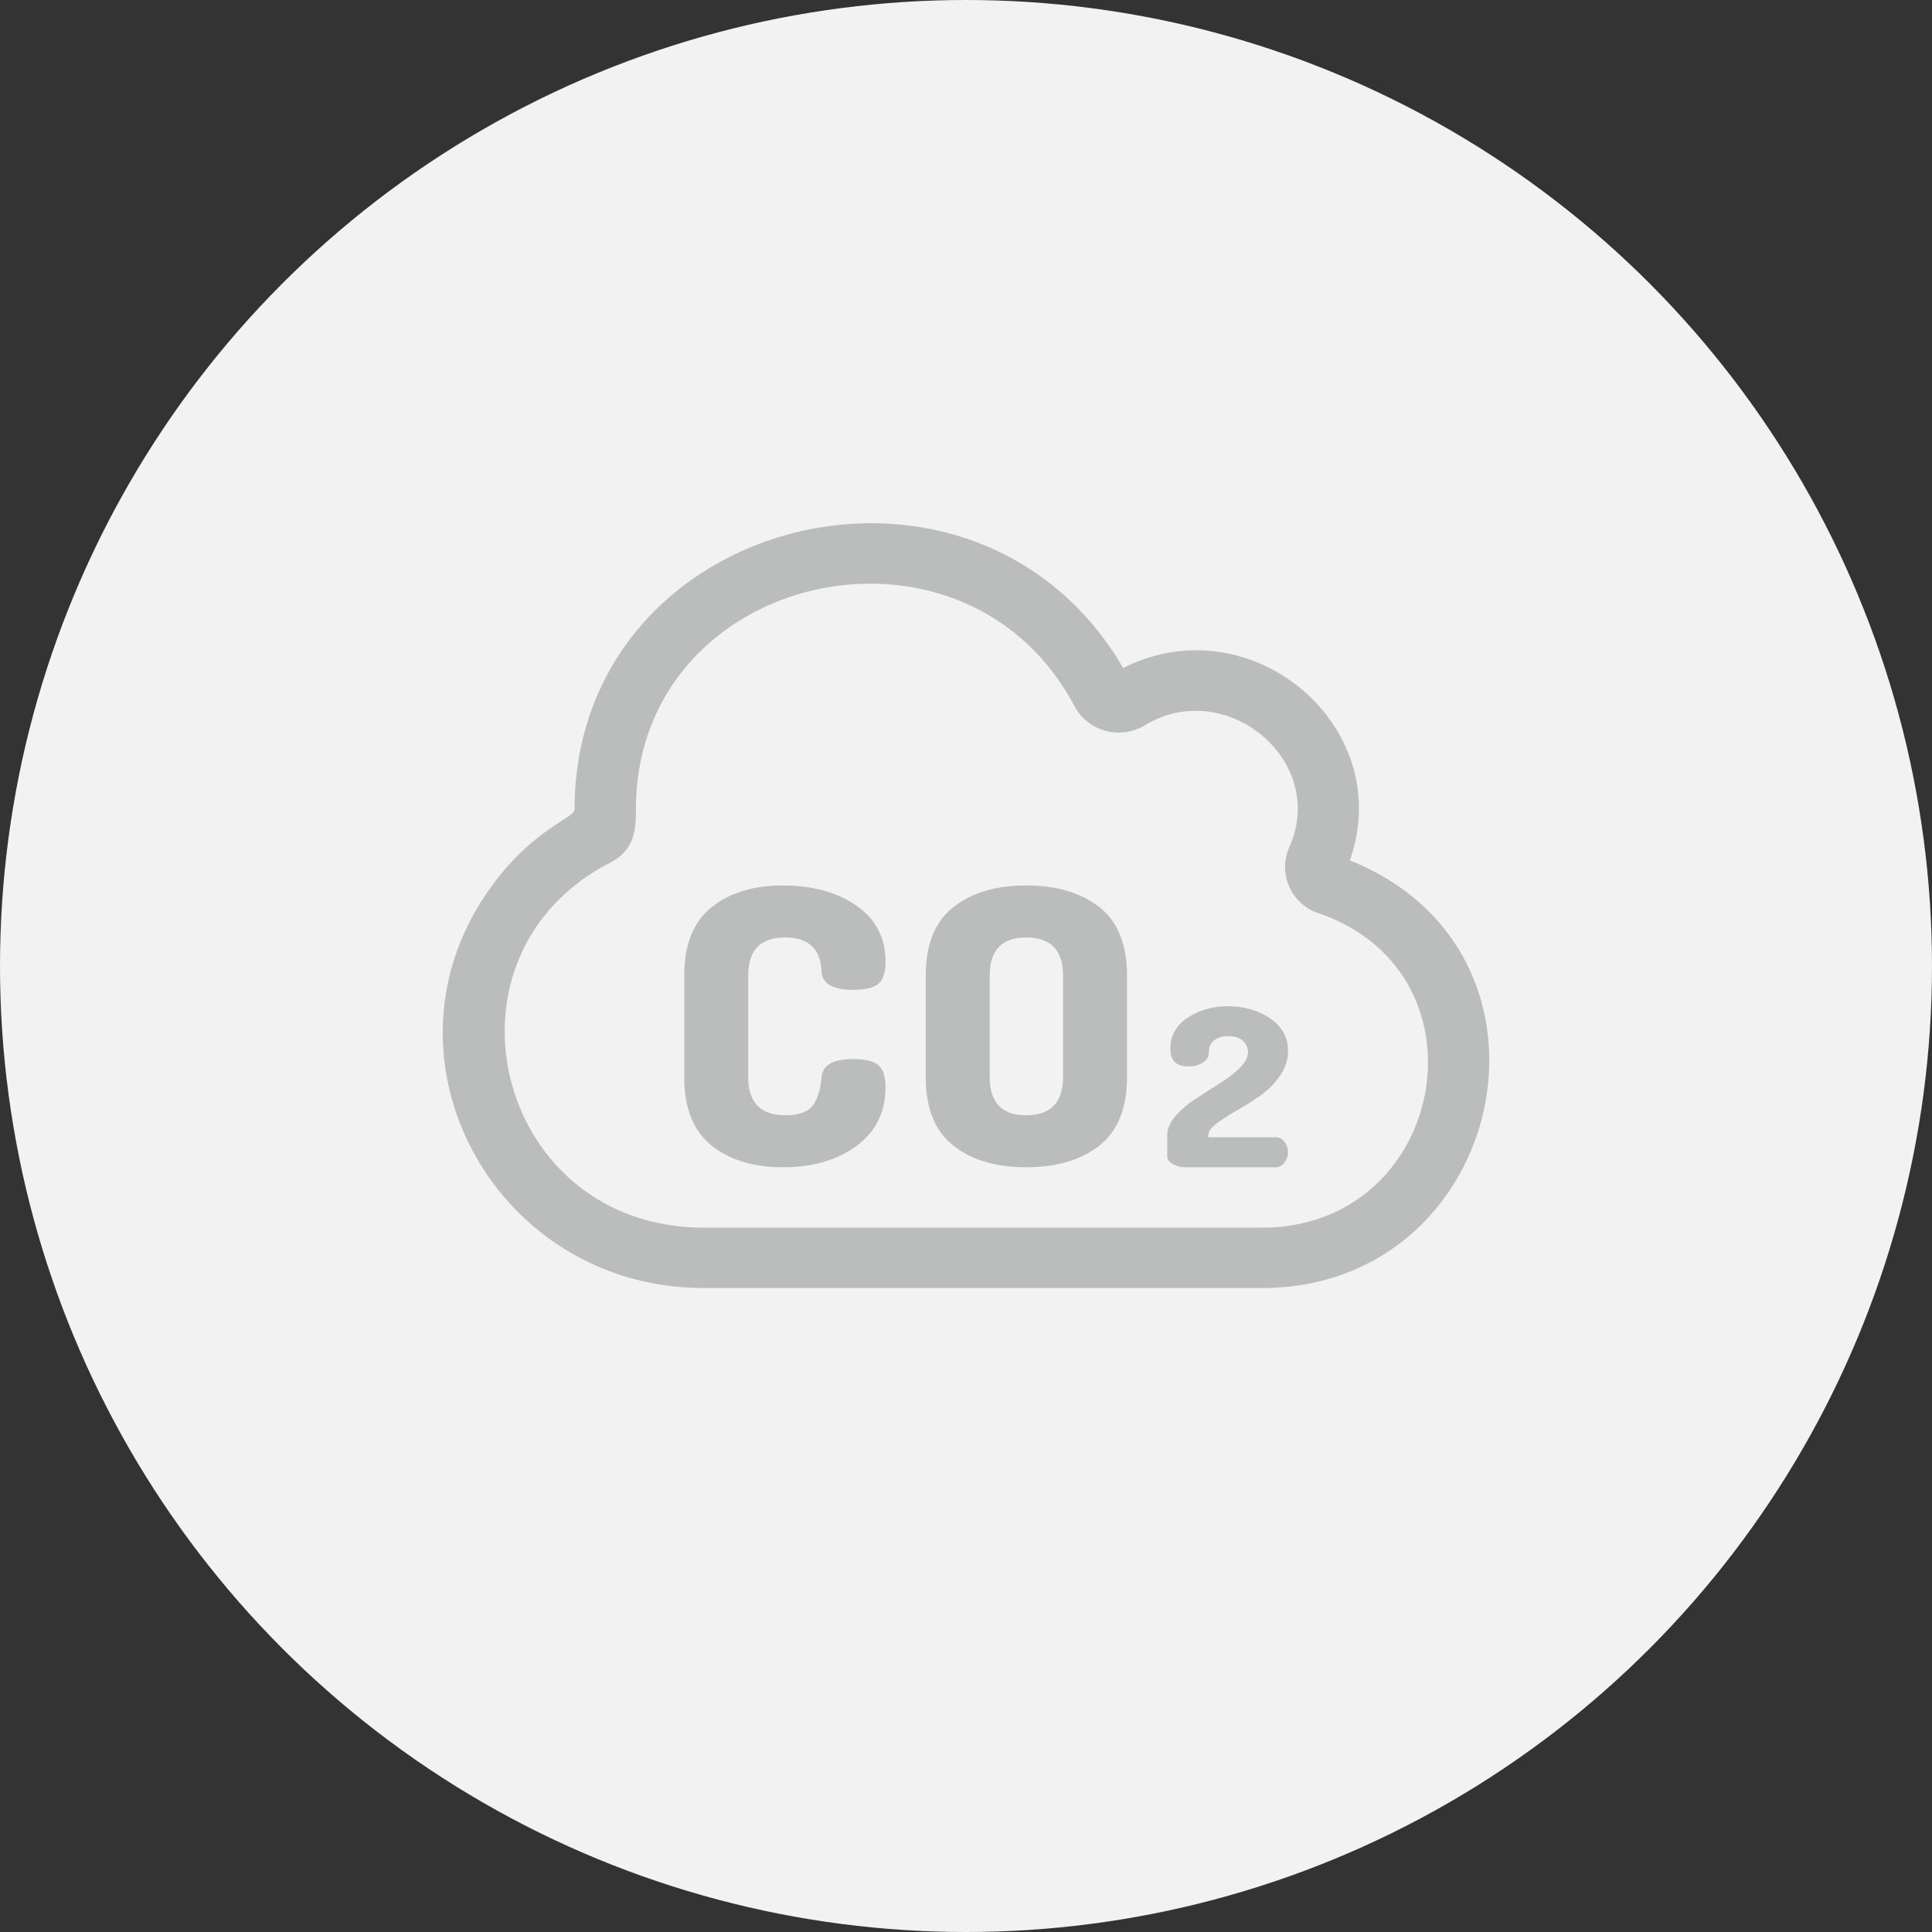
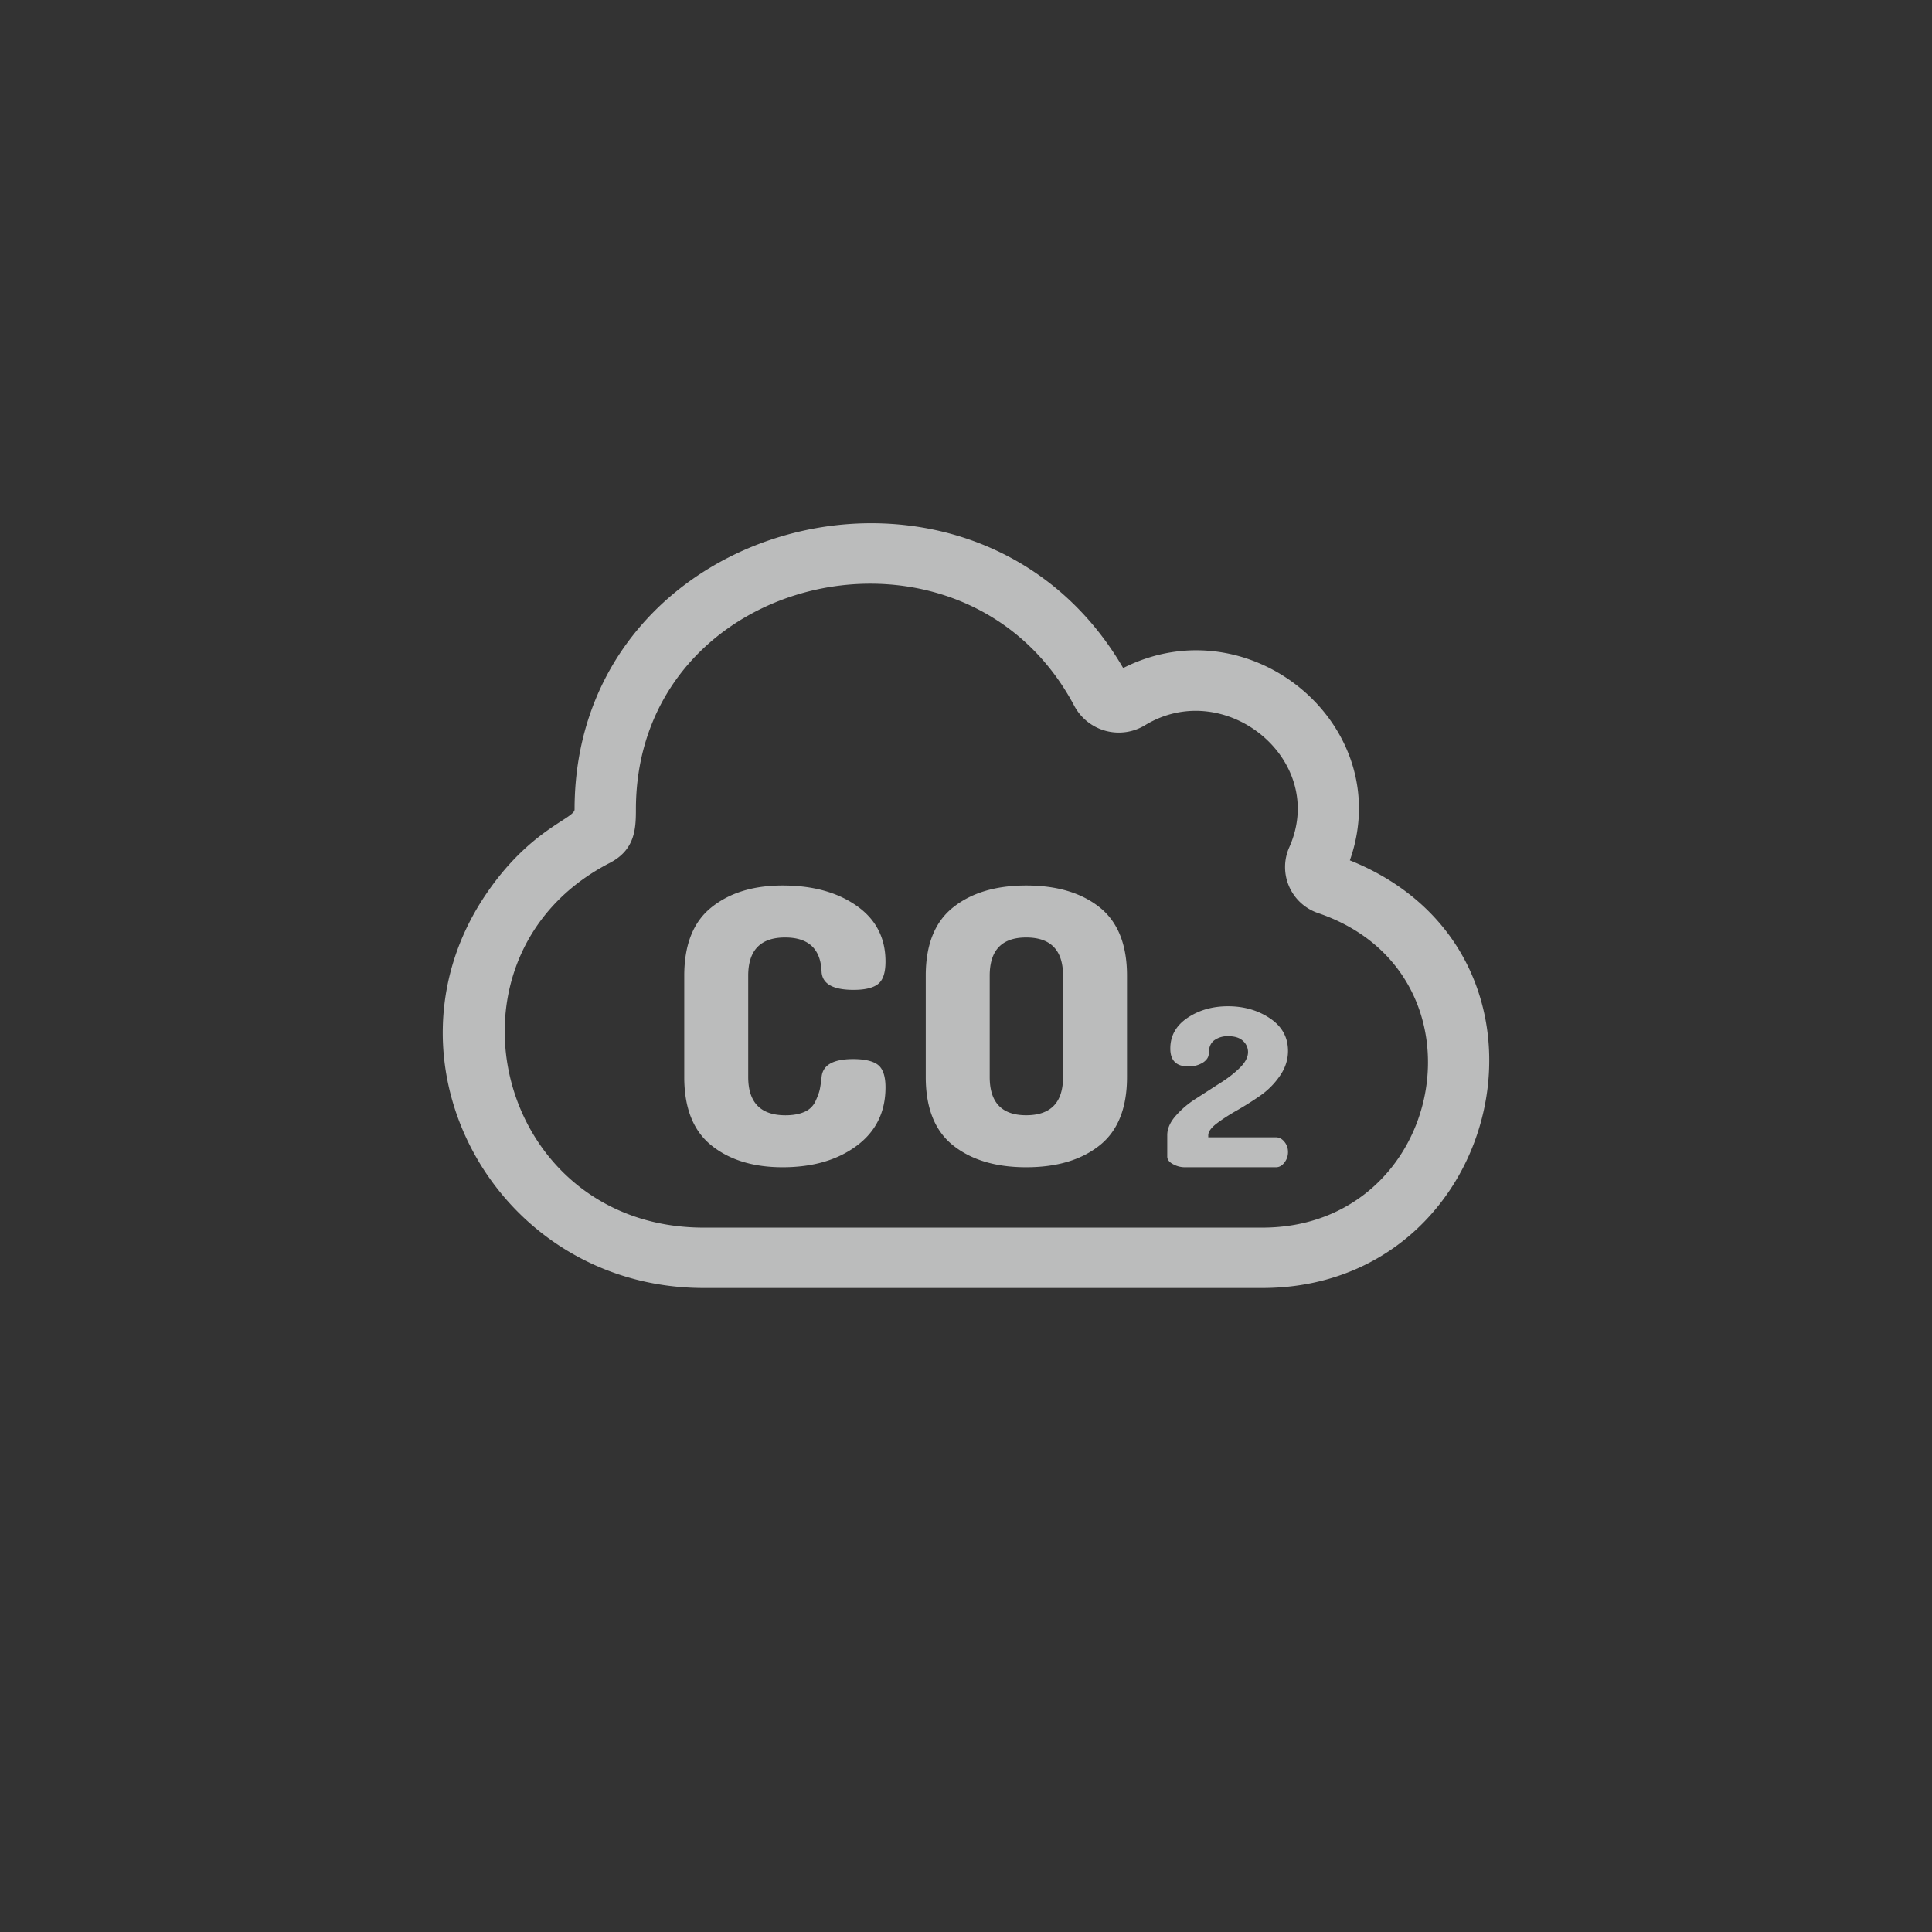
<svg xmlns="http://www.w3.org/2000/svg" width="48" height="48" viewBox="0 0 48 48">
  <rect x="0" y="0" width="48" height="48" fill="#333333" stroke="none" />
  <g fill="none" fill-rule="evenodd">
-     <circle cx="24" cy="24" r="24" fill="#F2F2F2" />
    <g fill="#BBBCBC" fill-rule="nonzero">
      <path d="M31.358 32H17.485c-5.125 0-8.217-5.562-5.444-9.733 1.104-1.66 2.234-1.927 2.234-2.156 0-7.326 9.959-9.818 13.63-3.514 3.172-1.605 6.807 1.444 5.632 4.778C39.29 23.688 37.401 32 31.357 32zM15.799 20.111c0 .486-.023 1.005-.653 1.33-4.488 2.316-2.837 9.059 2.34 9.059h13.872c4.568 0 5.768-6.32 1.395-7.813a1.207 1.207 0 0 1-.723-1.633c.97-2.168-1.587-4.247-3.581-3.037a1.253 1.253 0 0 1-1.755-.473c-2.743-5.186-10.895-3.354-10.895 2.567z" />
      <path d="M17 26.758v-2.516c0-.773.226-1.34.677-1.7.452-.362 1.04-.542 1.767-.542.747 0 1.36.168 1.838.504.479.335.718.797.718 1.386 0 .272-.06.458-.183.556-.123.098-.326.147-.611.147-.51 0-.774-.149-.794-.446-.02-.57-.323-.855-.907-.855-.61 0-.916.317-.916.95v2.517c0 .633.309.95.926.95.19 0 .348-.03.474-.086a.525.525 0 0 0 .27-.261c.054-.117.09-.214.107-.29.016-.076.032-.18.046-.313.027-.298.288-.447.783-.447.292 0 .5.05.622.147.122.099.183.284.183.556 0 .614-.24 1.099-.718 1.453-.478.355-1.091.532-1.838.532-.727 0-1.316-.18-1.767-.541-.451-.361-.677-.928-.677-1.7zM23 26.758v-2.516c0-.773.227-1.34.682-1.7.455-.362 1.06-.542 1.813-.542.76 0 1.368.18 1.823.541.454.361.682.928.682 1.7v2.517c0 .773-.228 1.34-.682 1.7-.455.362-1.063.542-1.823.542-.754 0-1.358-.18-1.813-.541-.455-.361-.682-.928-.682-1.7zm1.589 0c0 .634.302.95.906.95.61 0 .916-.316.916-.95v-2.516c0-.633-.305-.95-.916-.95-.604 0-.906.316-.906.95v2.516zM29 28.736v-.534c0-.158.068-.316.205-.474a2.29 2.29 0 0 1 .494-.424l.584-.376c.203-.125.374-.256.514-.393.14-.136.21-.269.21-.398a.371.371 0 0 0-.123-.274c-.082-.08-.205-.119-.368-.119a.562.562 0 0 0-.349.102c-.09.069-.135.176-.135.324 0 .087-.047.163-.142.227a.653.653 0 0 1-.374.097c-.293 0-.44-.148-.44-.443 0-.318.143-.572.428-.764.286-.191.62-.287 1.005-.287.397 0 .745.1 1.043.3.299.2.448.47.448.81 0 .22-.068.429-.205.624-.136.196-.3.36-.493.493a7.898 7.898 0 0 1-.579.365c-.194.11-.36.219-.498.323-.137.106-.206.203-.206.291v.05h1.68c.08 0 .151.036.211.11.06.072.09.158.09.256 0 .099-.03.186-.09.263-.059.077-.129.115-.21.115h-2.267a.606.606 0 0 1-.29-.077c-.095-.051-.143-.114-.143-.187z" />
    </g>
  </g>
</svg>